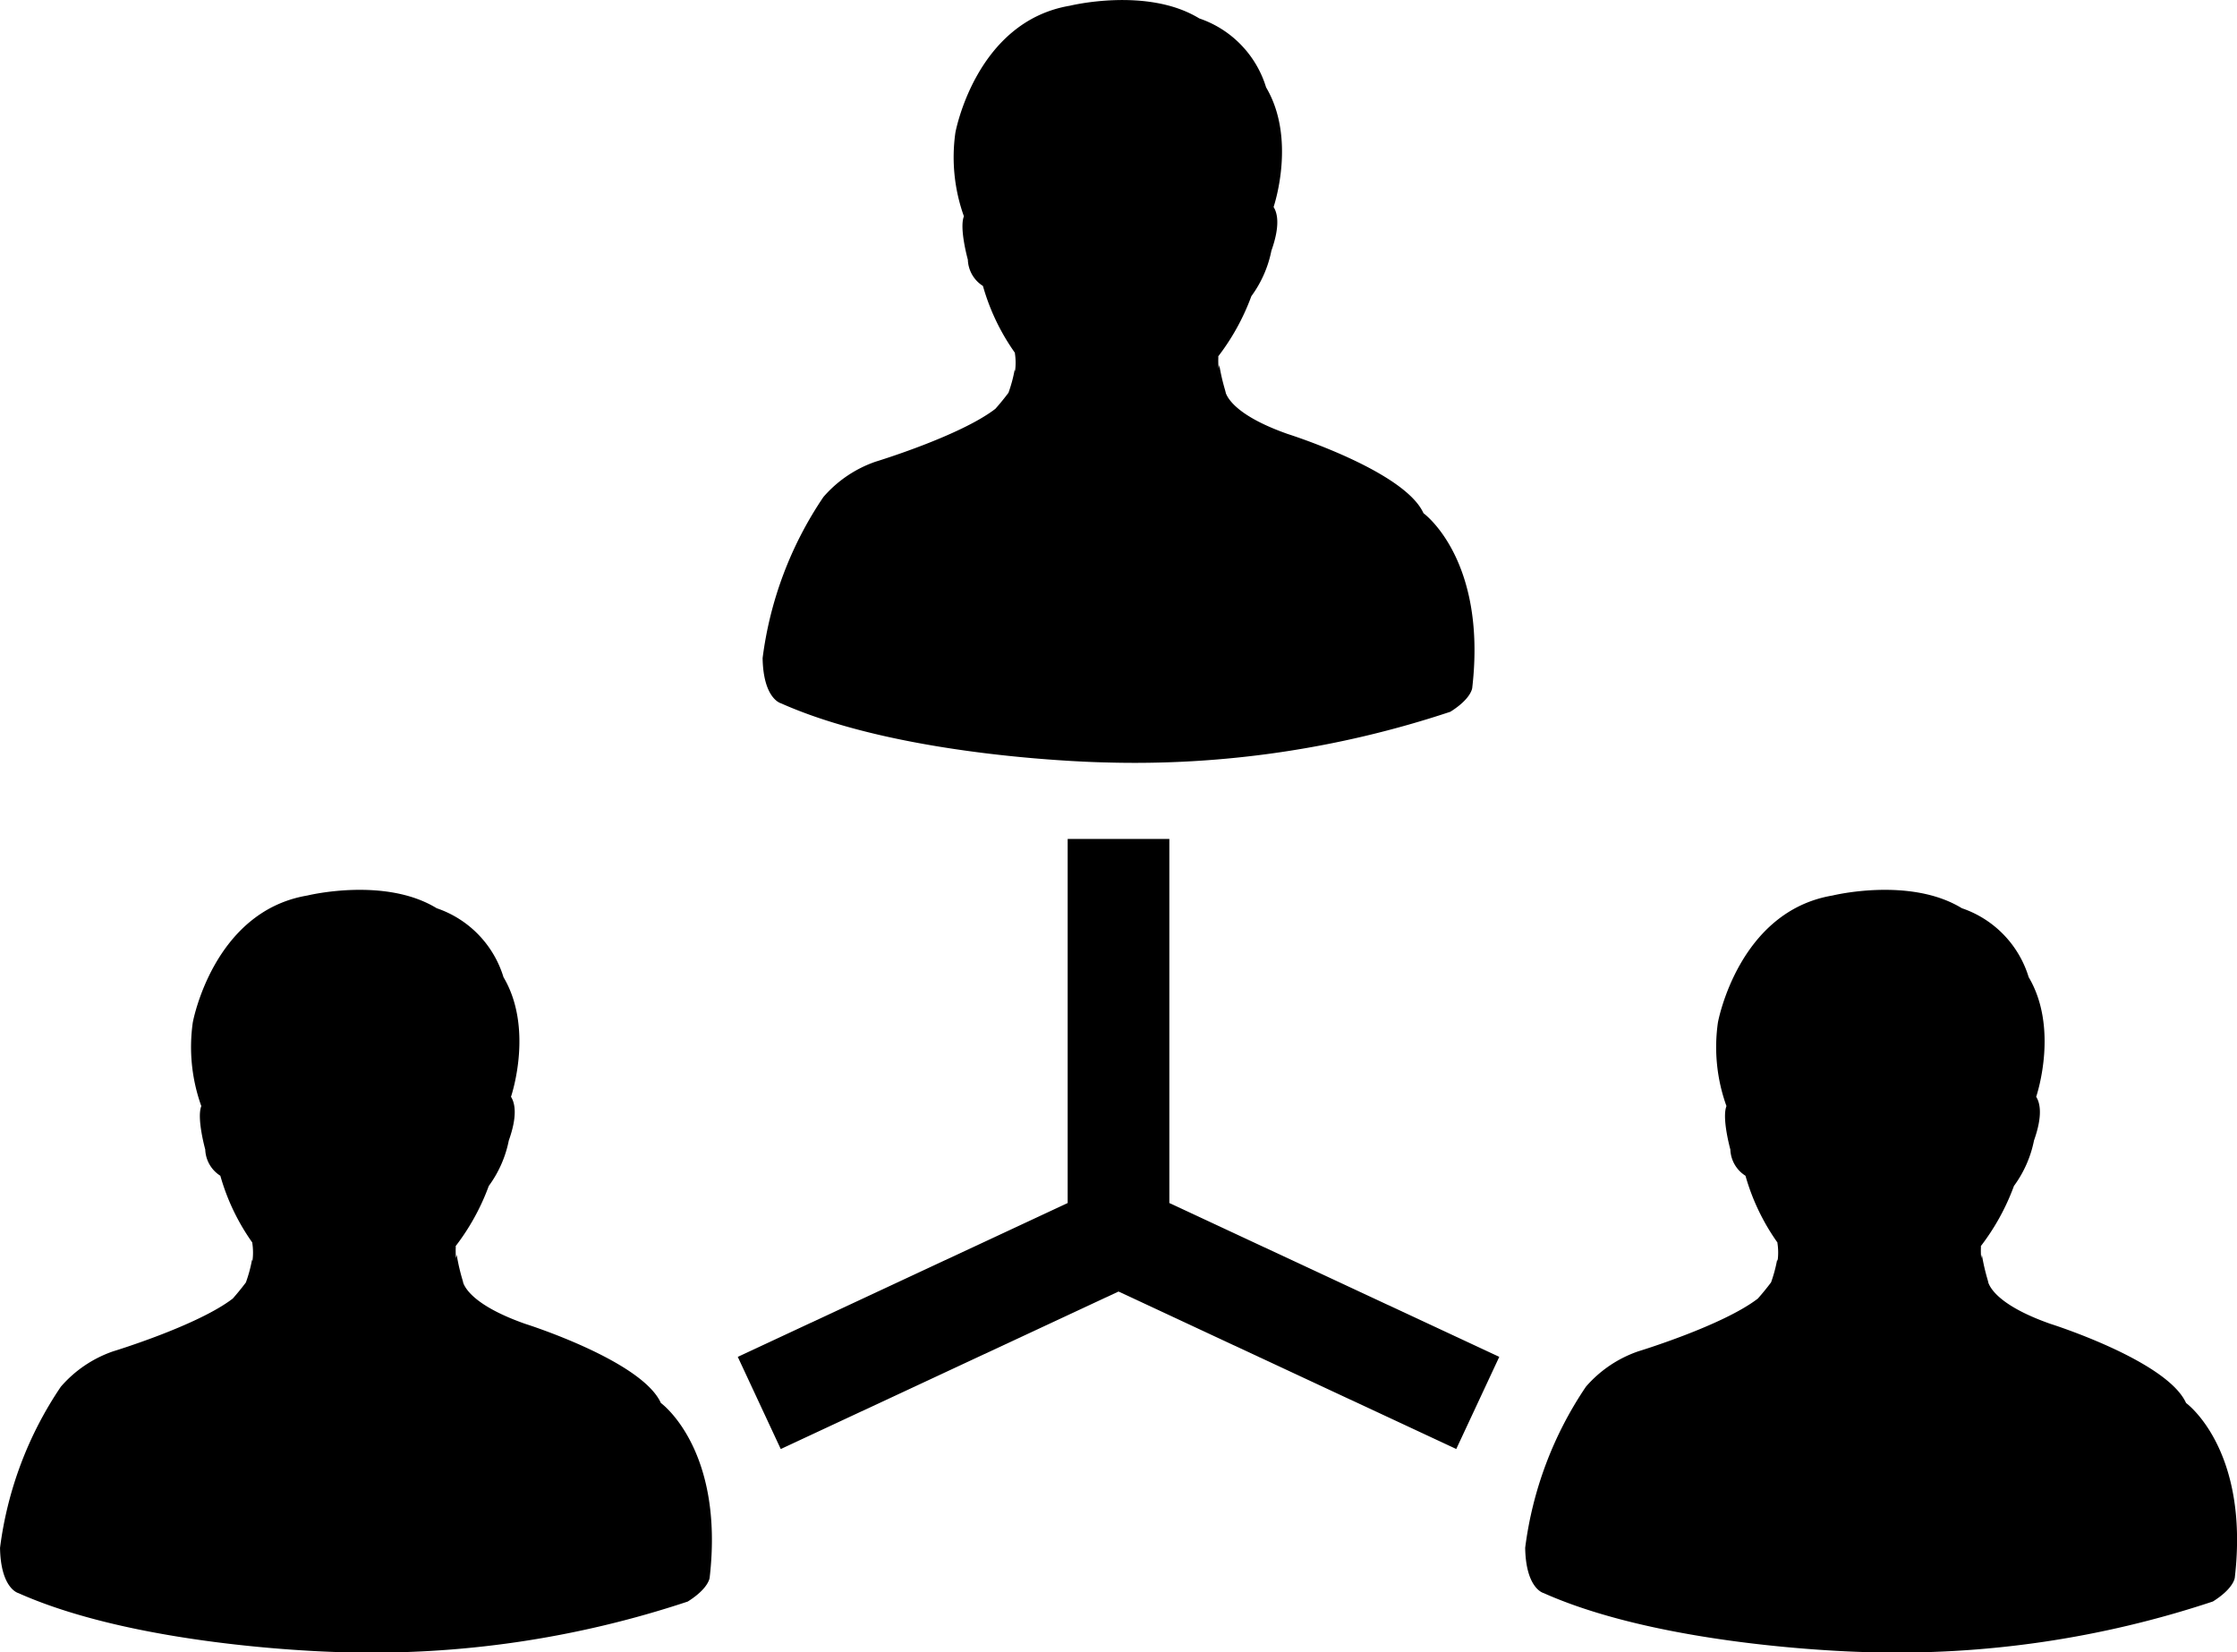
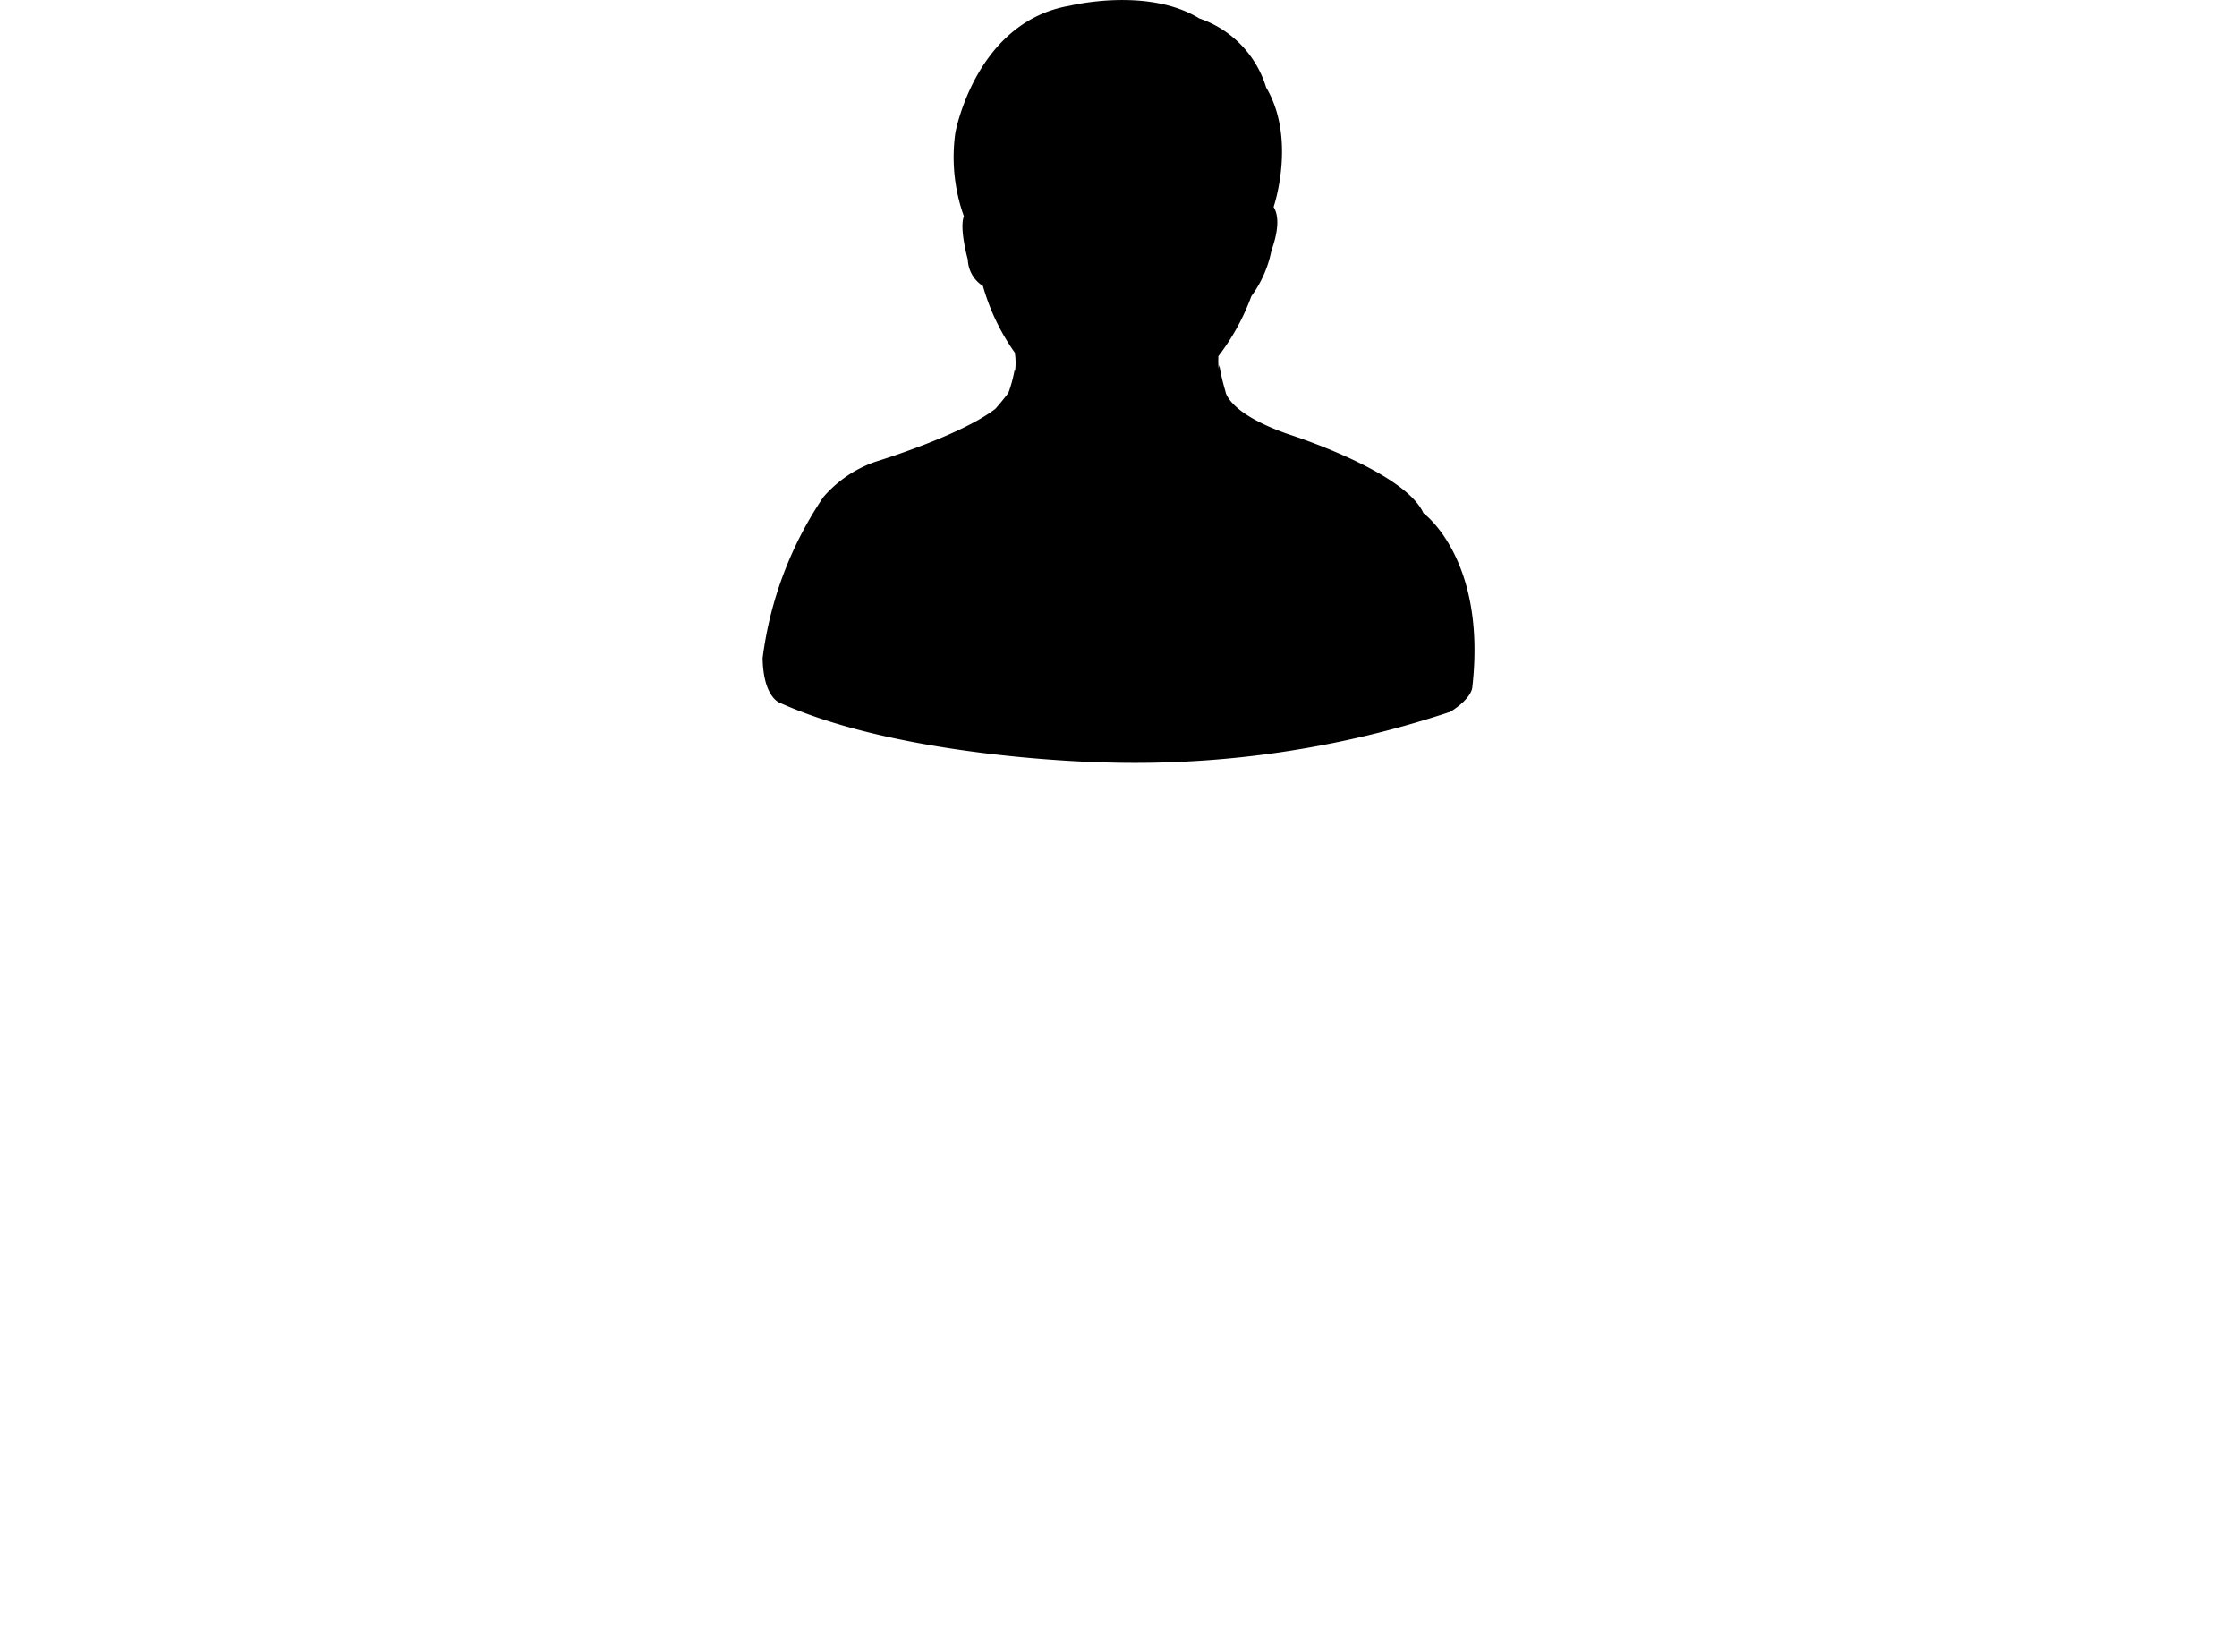
<svg xmlns="http://www.w3.org/2000/svg" width="150.677" height="111.288" viewBox="0 0 150.677 111.288">
  <g id="manage-user" transform="translate(-5.998 -17.501)">
    <path id="Path_4053" data-name="Path 4053" d="M80.514,52.064c-1.286-2.858-9.141-5.333-9.141-5.333-2.935-1.034-3.825-2.063-4.1-2.592-.033-.063-.057-.12-.077-.17v-.024s-.019-.063-.043-.164h0s0,0,0,0a13.874,13.874,0,0,1-.392-1.7s-.015.084-.046.228A5.486,5.486,0,0,1,66.7,41.5l-.067.074a15.333,15.333,0,0,0,2.287-4.125,7.726,7.726,0,0,0,1.351-3.067c.592-1.663.418-2.512.147-2.94.084-.252,1.508-4.659-.505-8.058a7.085,7.085,0,0,0-4.5-4.642c-3.5-2.142-8.713-.856-8.713-.856-6.354,1.07-7.715,8.547-7.715,8.547a11.8,11.8,0,0,0,.574,5.636c-.325.808.265,2.921.265,2.921a2.183,2.183,0,0,0,1.017,1.77,14.643,14.643,0,0,0,2.168,4.522.116.116,0,0,0-.021-.021A4.172,4.172,0,0,1,53,42.516c-.014-.075-.022-.116-.022-.116a9.632,9.632,0,0,1-.411,1.534l-.01.024c-.294.392-.589.75-.88,1.077-2.368,1.827-8.058,3.556-8.058,3.556a8.18,8.18,0,0,0-3.524,2.382A24.986,24.986,0,0,0,36,61.824c.048,2.758,1.238,3.044,1.238,3.044,8.427,3.76,21.835,3.981,21.835,3.981a67.356,67.356,0,0,0,23.25-3.411c1.437-.9,1.476-1.615,1.476-1.615C84.8,55.153,80.514,52.064,80.514,52.064Z" transform="translate(21.365 0)" />
    <g id="Group_1707" data-name="Group 1707" transform="translate(55.692 74.006)">
      <path id="Path_4054" data-name="Path 4054" d="M50,66.1h0v0Z" transform="translate(-24.355 -39.397)" fill="none" />
-       <path id="Path_4055" data-name="Path 4055" d="M86.314,85.38,64.091,75.02V50.5H57.243V75.02L35.022,85.38l2.894,6.207L60.667,80.981l22.75,10.605ZM60.667,77.2Z" transform="translate(-35.022 -50.503)" />
    </g>
-     <path id="Path_4056" data-name="Path 4056" d="M50.513,87.066c-1.286-2.858-9.141-5.332-9.141-5.332-2.933-1.034-3.825-2.063-4.1-2.594-.031-.063-.055-.118-.075-.171v-.026s-.019-.06-.045-.161v0h0a13.564,13.564,0,0,1-.392-1.7s-.015.084-.048.228a5.725,5.725,0,0,1-.012-.81s-.024.024-.068.074a15.276,15.276,0,0,0,2.289-4.126,7.706,7.706,0,0,0,1.349-3.063c.594-1.664.419-2.513.147-2.942.084-.252,1.508-4.659-.505-8.056a7.081,7.081,0,0,0-4.5-4.643c-3.5-2.142-8.713-.856-8.713-.856-6.354,1.07-7.715,8.547-7.715,8.547a11.781,11.781,0,0,0,.574,5.635c-.325.81.265,2.923.265,2.923a2.182,2.182,0,0,0,1.017,1.769,14.616,14.616,0,0,0,2.168,4.52c-.005-.007-.012-.01-.021-.021A4.2,4.2,0,0,1,23,77.514c-.014-.077-.022-.12-.022-.12a9.484,9.484,0,0,1-.411,1.534c0,.01-.007.014-.01.024-.294.392-.589.75-.88,1.08-2.368,1.825-8.058,3.554-8.058,3.554a8.186,8.186,0,0,0-3.524,2.385A24.986,24.986,0,0,0,6,96.824c.048,2.758,1.238,3.046,1.238,3.046,8.427,3.758,21.835,3.979,21.835,3.979a67.367,67.367,0,0,0,23.25-3.411c1.435-.9,1.476-1.615,1.476-1.615C54.8,90.155,50.513,87.066,50.513,87.066Z" transform="translate(0 24.925)" />
-     <path id="Path_4057" data-name="Path 4057" d="M110.515,87.066c-1.286-2.858-9.141-5.332-9.141-5.332-2.935-1.034-3.825-2.063-4.1-2.594a1.745,1.745,0,0,1-.077-.171v-.026s-.019-.06-.043-.161v0h0a13.873,13.873,0,0,1-.392-1.7s-.015.084-.046.228a5.471,5.471,0,0,1-.014-.81s-.024.024-.067.074a15.317,15.317,0,0,0,2.287-4.126,7.718,7.718,0,0,0,1.351-3.063c.592-1.664.418-2.513.147-2.942.084-.252,1.508-4.659-.505-8.056a7.086,7.086,0,0,0-4.5-4.643c-3.5-2.142-8.715-.856-8.715-.856-6.356,1.07-7.717,8.547-7.717,8.547a11.716,11.716,0,0,0,.575,5.635c-.325.81.262,2.923.262,2.923a2.182,2.182,0,0,0,1.019,1.769,14.659,14.659,0,0,0,2.169,4.52.225.225,0,0,1-.022-.021A4.155,4.155,0,0,1,83,77.514l-.024-.12a9.675,9.675,0,0,1-.409,1.534.155.155,0,0,1-.012.024c-.294.392-.591.75-.882,1.08-2.368,1.825-8.056,3.554-8.056,3.554a8.194,8.194,0,0,0-3.525,2.382A24.986,24.986,0,0,0,66,96.82c.046,2.758,1.238,3.046,1.238,3.046,8.427,3.758,21.837,3.979,21.837,3.979a67.363,67.363,0,0,0,23.248-3.411c1.435-.9,1.476-1.615,1.476-1.615C114.8,90.155,110.515,87.066,110.515,87.066Z" transform="translate(42.729 24.925)" />
  </g>
</svg>